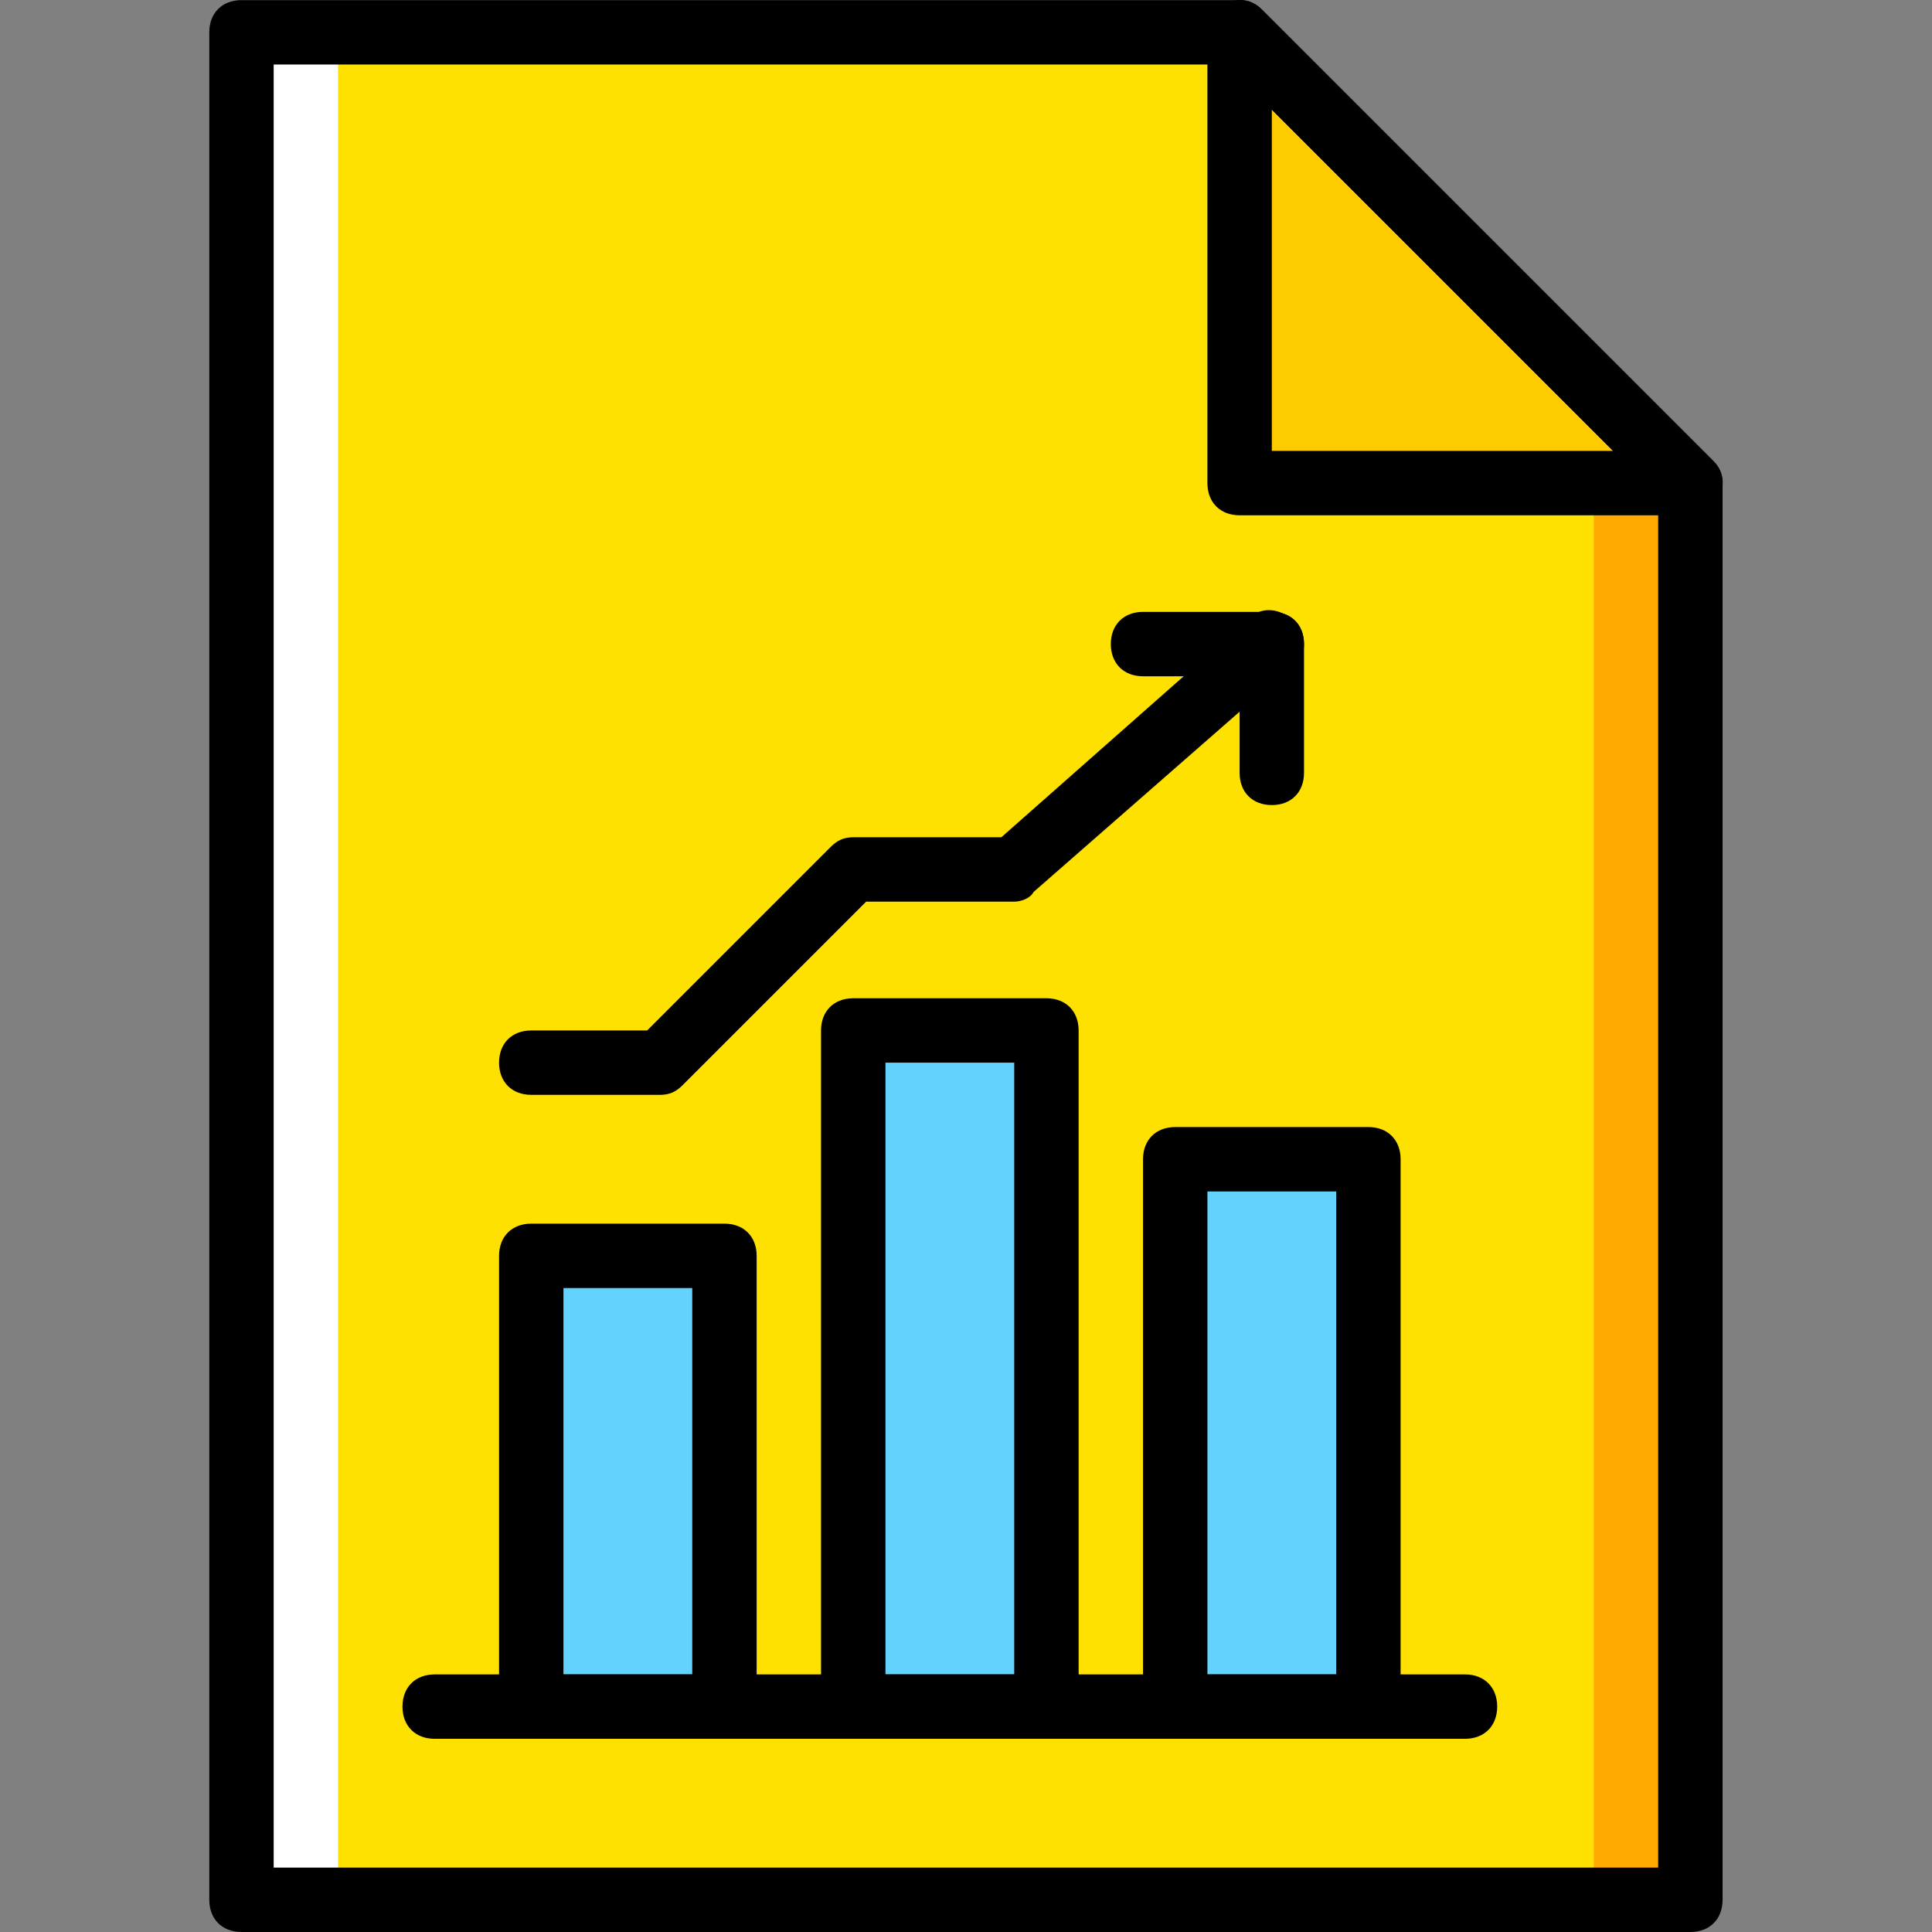
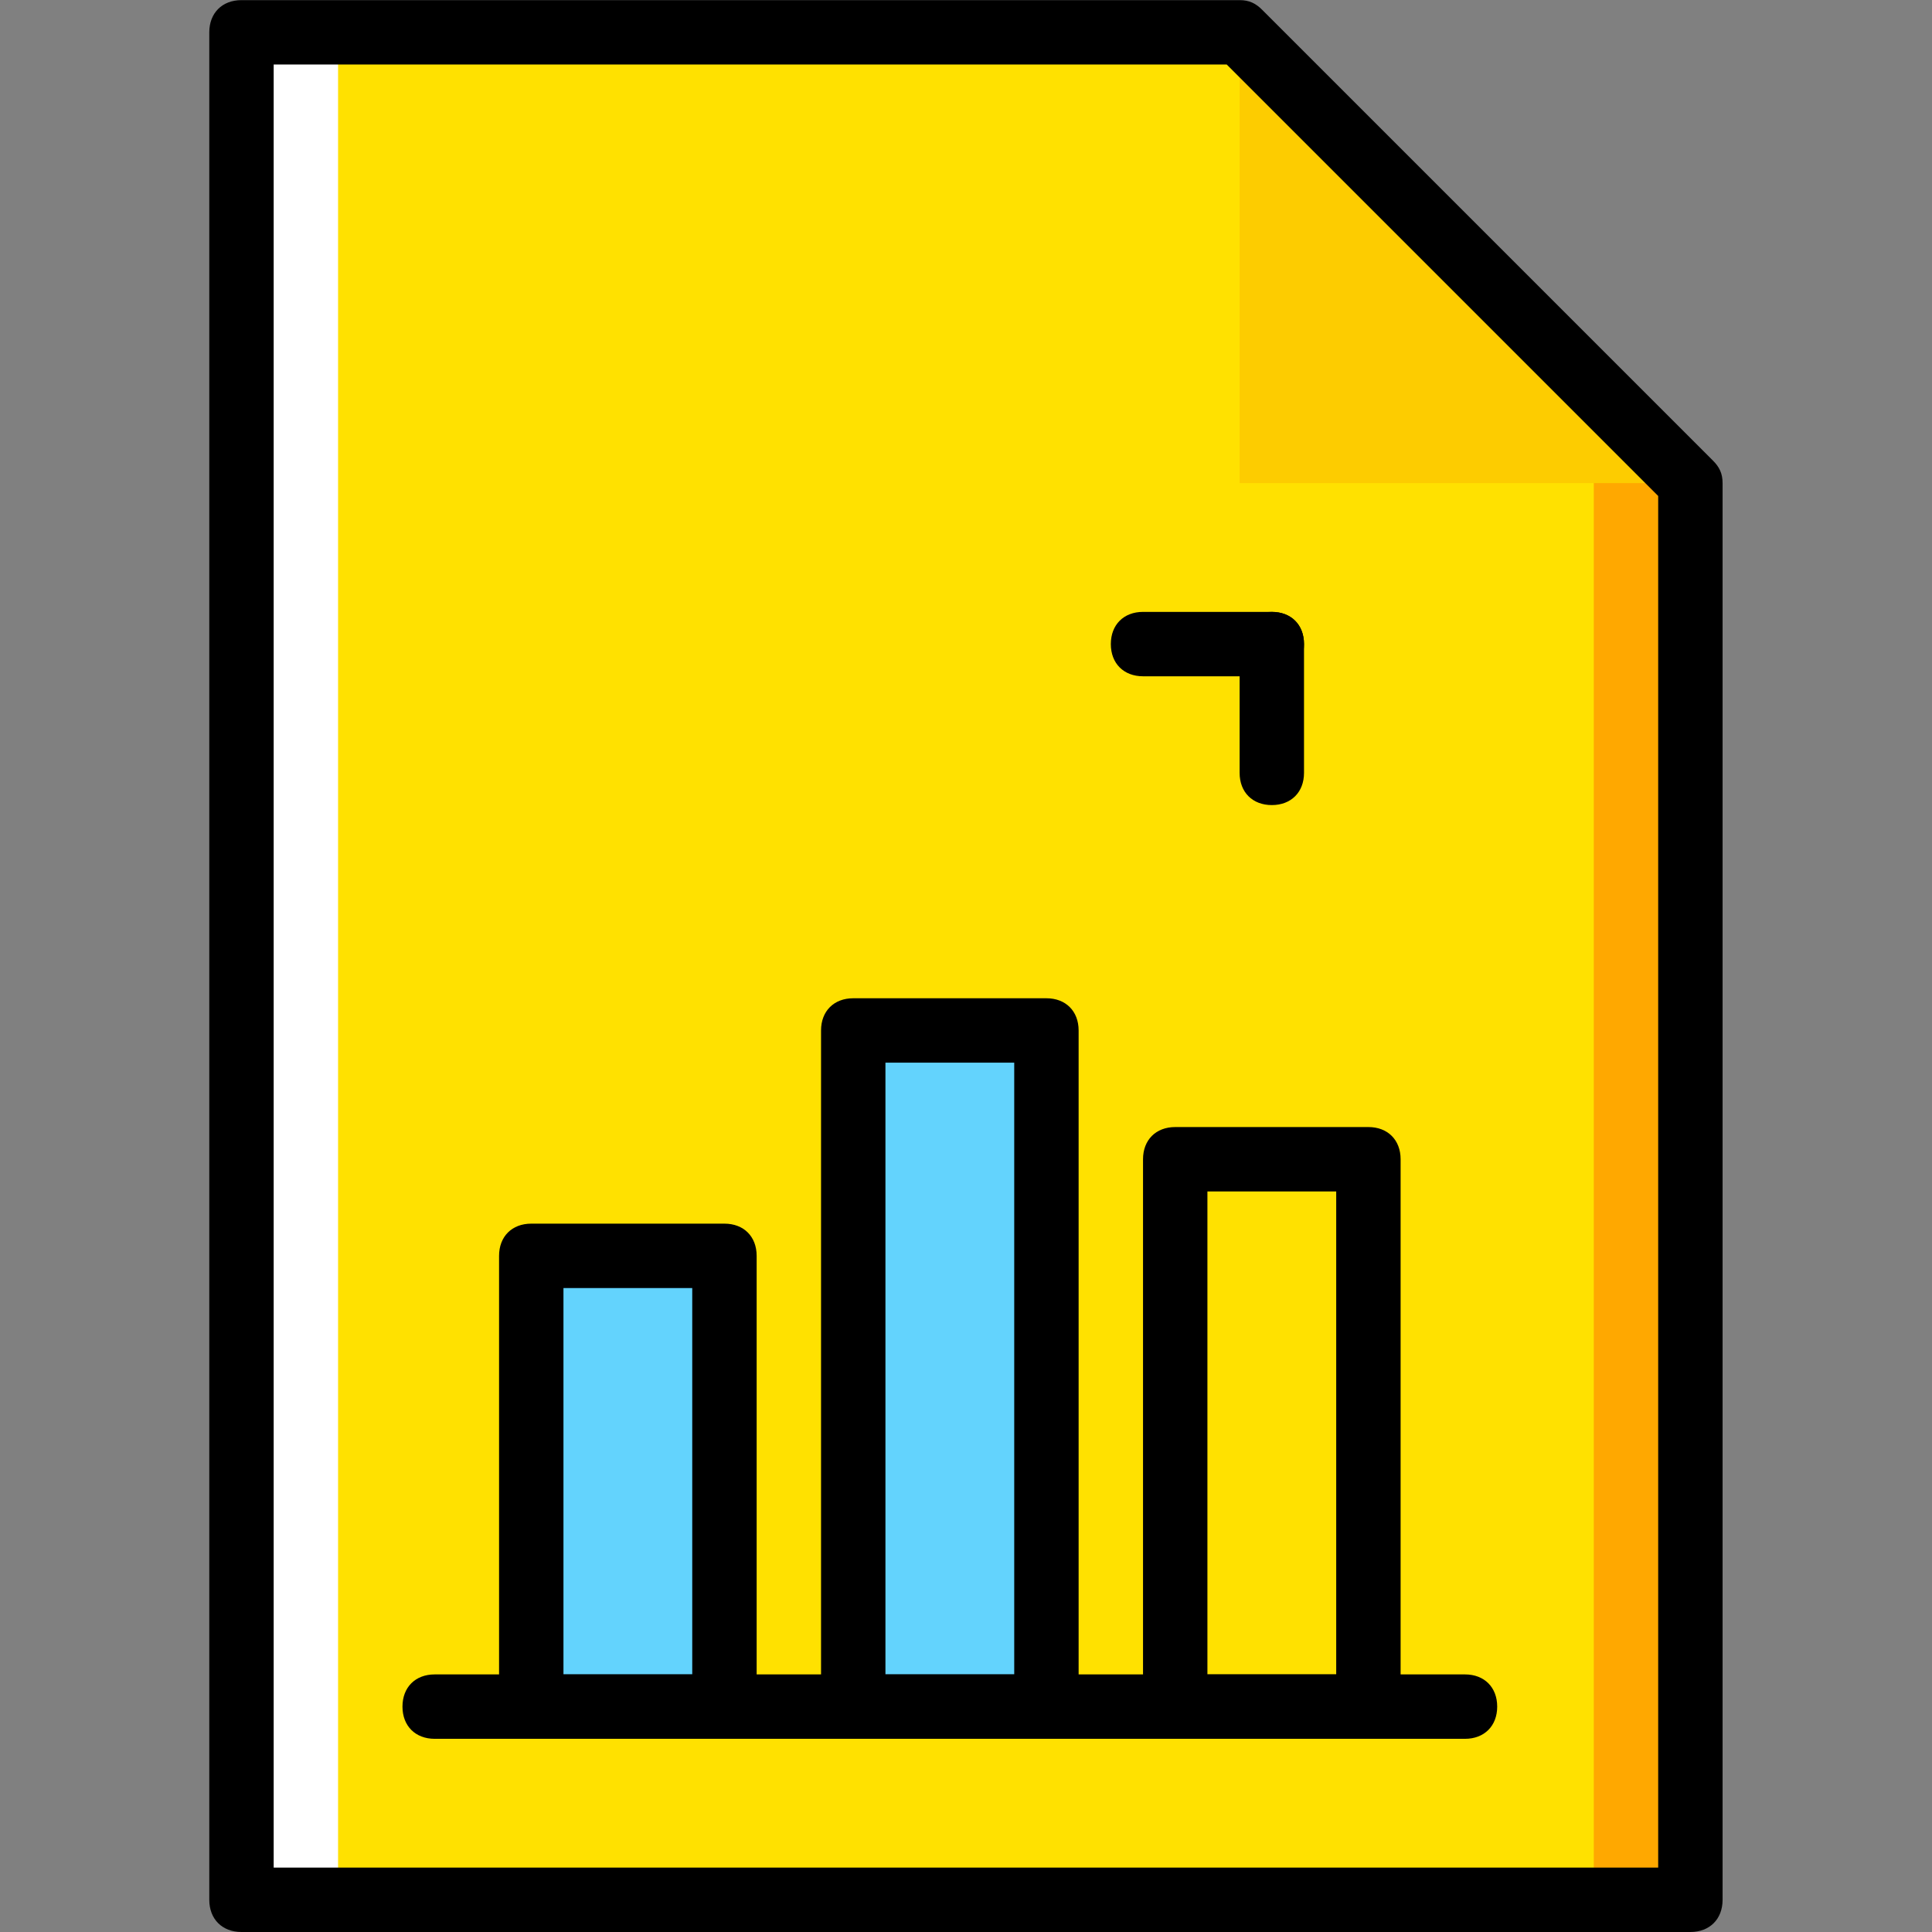
<svg xmlns="http://www.w3.org/2000/svg" version="1.1" id="Layer_1" x="0px" y="0px" viewBox="0 0 512.035 512.035" style="enable-background:new 0 0 512.035 512.035;" xml:space="preserve">
  <rect x="0" y="0" width="512.035" height="512.035" fill="#808080" stroke="none" />
  <g transform="translate(1 1)">
    <polygon style="fill:#FFE100;" points="447,127.035 327.533,7.568 63,7.568 63,502.501 447,502.501  " />
    <g>
      <polygon style="fill:#63D3FD;" points="139.8,451.301 191,451.301 191,331.835 139.8,331.835   " />
      <polygon style="fill:#63D3FD;" points="225.133,451.301 276.333,451.301 276.333,272.101 225.133,272.101   " />
-       <polygon style="fill:#63D3FD;" points="310.467,451.301 361.667,451.301 361.667,306.235 310.467,306.235   " />
    </g>
    <polygon style="fill:#FFFFFF;" points="63,502.501 88.6,502.501 88.6,7.568 63,7.568  " />
    <polygon style="fill:#FFA800;" points="327.533,7.568 319,7.568 421.4,127.035 421.4,502.501 447,502.501 447,127.035  " />
    <polygon style="fill:#FDCC00;" points="327.533,7.568 327.533,127.035 447,127.035  " />
    <path d="M447,511.035H63c-5.12,0-8.533-3.413-8.533-8.533V7.568c0-5.12,3.413-8.533,8.533-8.533h264.533   c2.56,0,4.267,0.853,5.973,2.56l119.467,119.467c1.707,1.707,2.56,3.413,2.56,5.973v375.467   C455.533,507.621,452.12,511.035,447,511.035z M71.533,493.968h366.933v-363.52L324.12,16.101H71.533V493.968z" />
-     <path d="M447,135.568H327.533c-5.12,0-8.533-3.413-8.533-8.533V7.568c0-3.413,1.707-6.827,5.12-7.68   c3.413-1.707,6.827-0.853,9.387,1.707l119.467,119.467c2.56,2.56,3.413,5.973,1.707,9.387   C453.827,133.861,450.413,135.568,447,135.568z M336.067,118.501h90.453l-90.453-90.453V118.501z" />
    <path d="M387.267,459.835H114.2c-5.12,0-8.533-3.413-8.533-8.533s3.413-8.533,8.533-8.533h273.067c5.12,0,8.533,3.413,8.533,8.533   S392.387,459.835,387.267,459.835z" />
    <path d="M191,459.835h-51.2c-5.12,0-8.533-3.413-8.533-8.533V331.835c0-5.12,3.413-8.533,8.533-8.533H191   c5.12,0,8.533,3.413,8.533,8.533v119.467C199.533,456.421,196.12,459.835,191,459.835z M148.333,442.768h34.133v-102.4h-34.133   V442.768z" />
    <path d="M276.333,459.835h-51.2c-5.12,0-8.533-3.413-8.533-8.533v-179.2c0-5.12,3.413-8.533,8.533-8.533h51.2   c5.12,0,8.533,3.413,8.533,8.533v179.2C284.867,456.421,281.453,459.835,276.333,459.835z M233.667,442.768H267.8V280.635h-34.133   V442.768z" />
    <path d="M361.667,459.835h-51.2c-5.12,0-8.533-3.413-8.533-8.533V306.235c0-5.12,3.413-8.533,8.533-8.533h51.2   c5.12,0,8.533,3.413,8.533,8.533v145.067C370.2,456.421,366.787,459.835,361.667,459.835z M319,442.768h34.133v-128H319V442.768z" />
-     <path d="M173.933,289.168H139.8c-5.12,0-8.533-3.413-8.533-8.533c0-5.12,3.413-8.533,8.533-8.533h30.72l48.64-48.64   c1.707-1.707,3.413-2.56,5.973-2.56h39.253l65.707-58.027c3.413-3.413,8.533-2.56,11.947,0.853   c3.413,3.413,2.56,8.533-0.853,11.947l-68.267,59.733c-0.853,1.707-3.413,2.56-5.12,2.56h-39.253l-48.64,48.64   C178.2,288.315,176.493,289.168,173.933,289.168z" />
    <path d="M336.067,178.235h-34.133c-5.12,0-8.533-3.413-8.533-8.533c0-5.12,3.413-8.533,8.533-8.533h34.133   c5.12,0,8.533,3.413,8.533,8.533C344.6,174.821,341.187,178.235,336.067,178.235z" />
    <path d="M336.067,212.368c-5.12,0-8.533-3.413-8.533-8.533v-34.133c0-5.12,3.413-8.533,8.533-8.533s8.533,3.413,8.533,8.533v34.133   C344.6,208.955,341.187,212.368,336.067,212.368z" />
  </g>
  <g>
</g>
  <g>
</g>
  <g>
</g>
  <g>
</g>
  <g>
</g>
  <g>
</g>
  <g>
</g>
  <g>
</g>
  <g>
</g>
  <g>
</g>
  <g>
</g>
  <g>
</g>
  <g>
</g>
  <g>
</g>
  <g>
</g>
</svg>